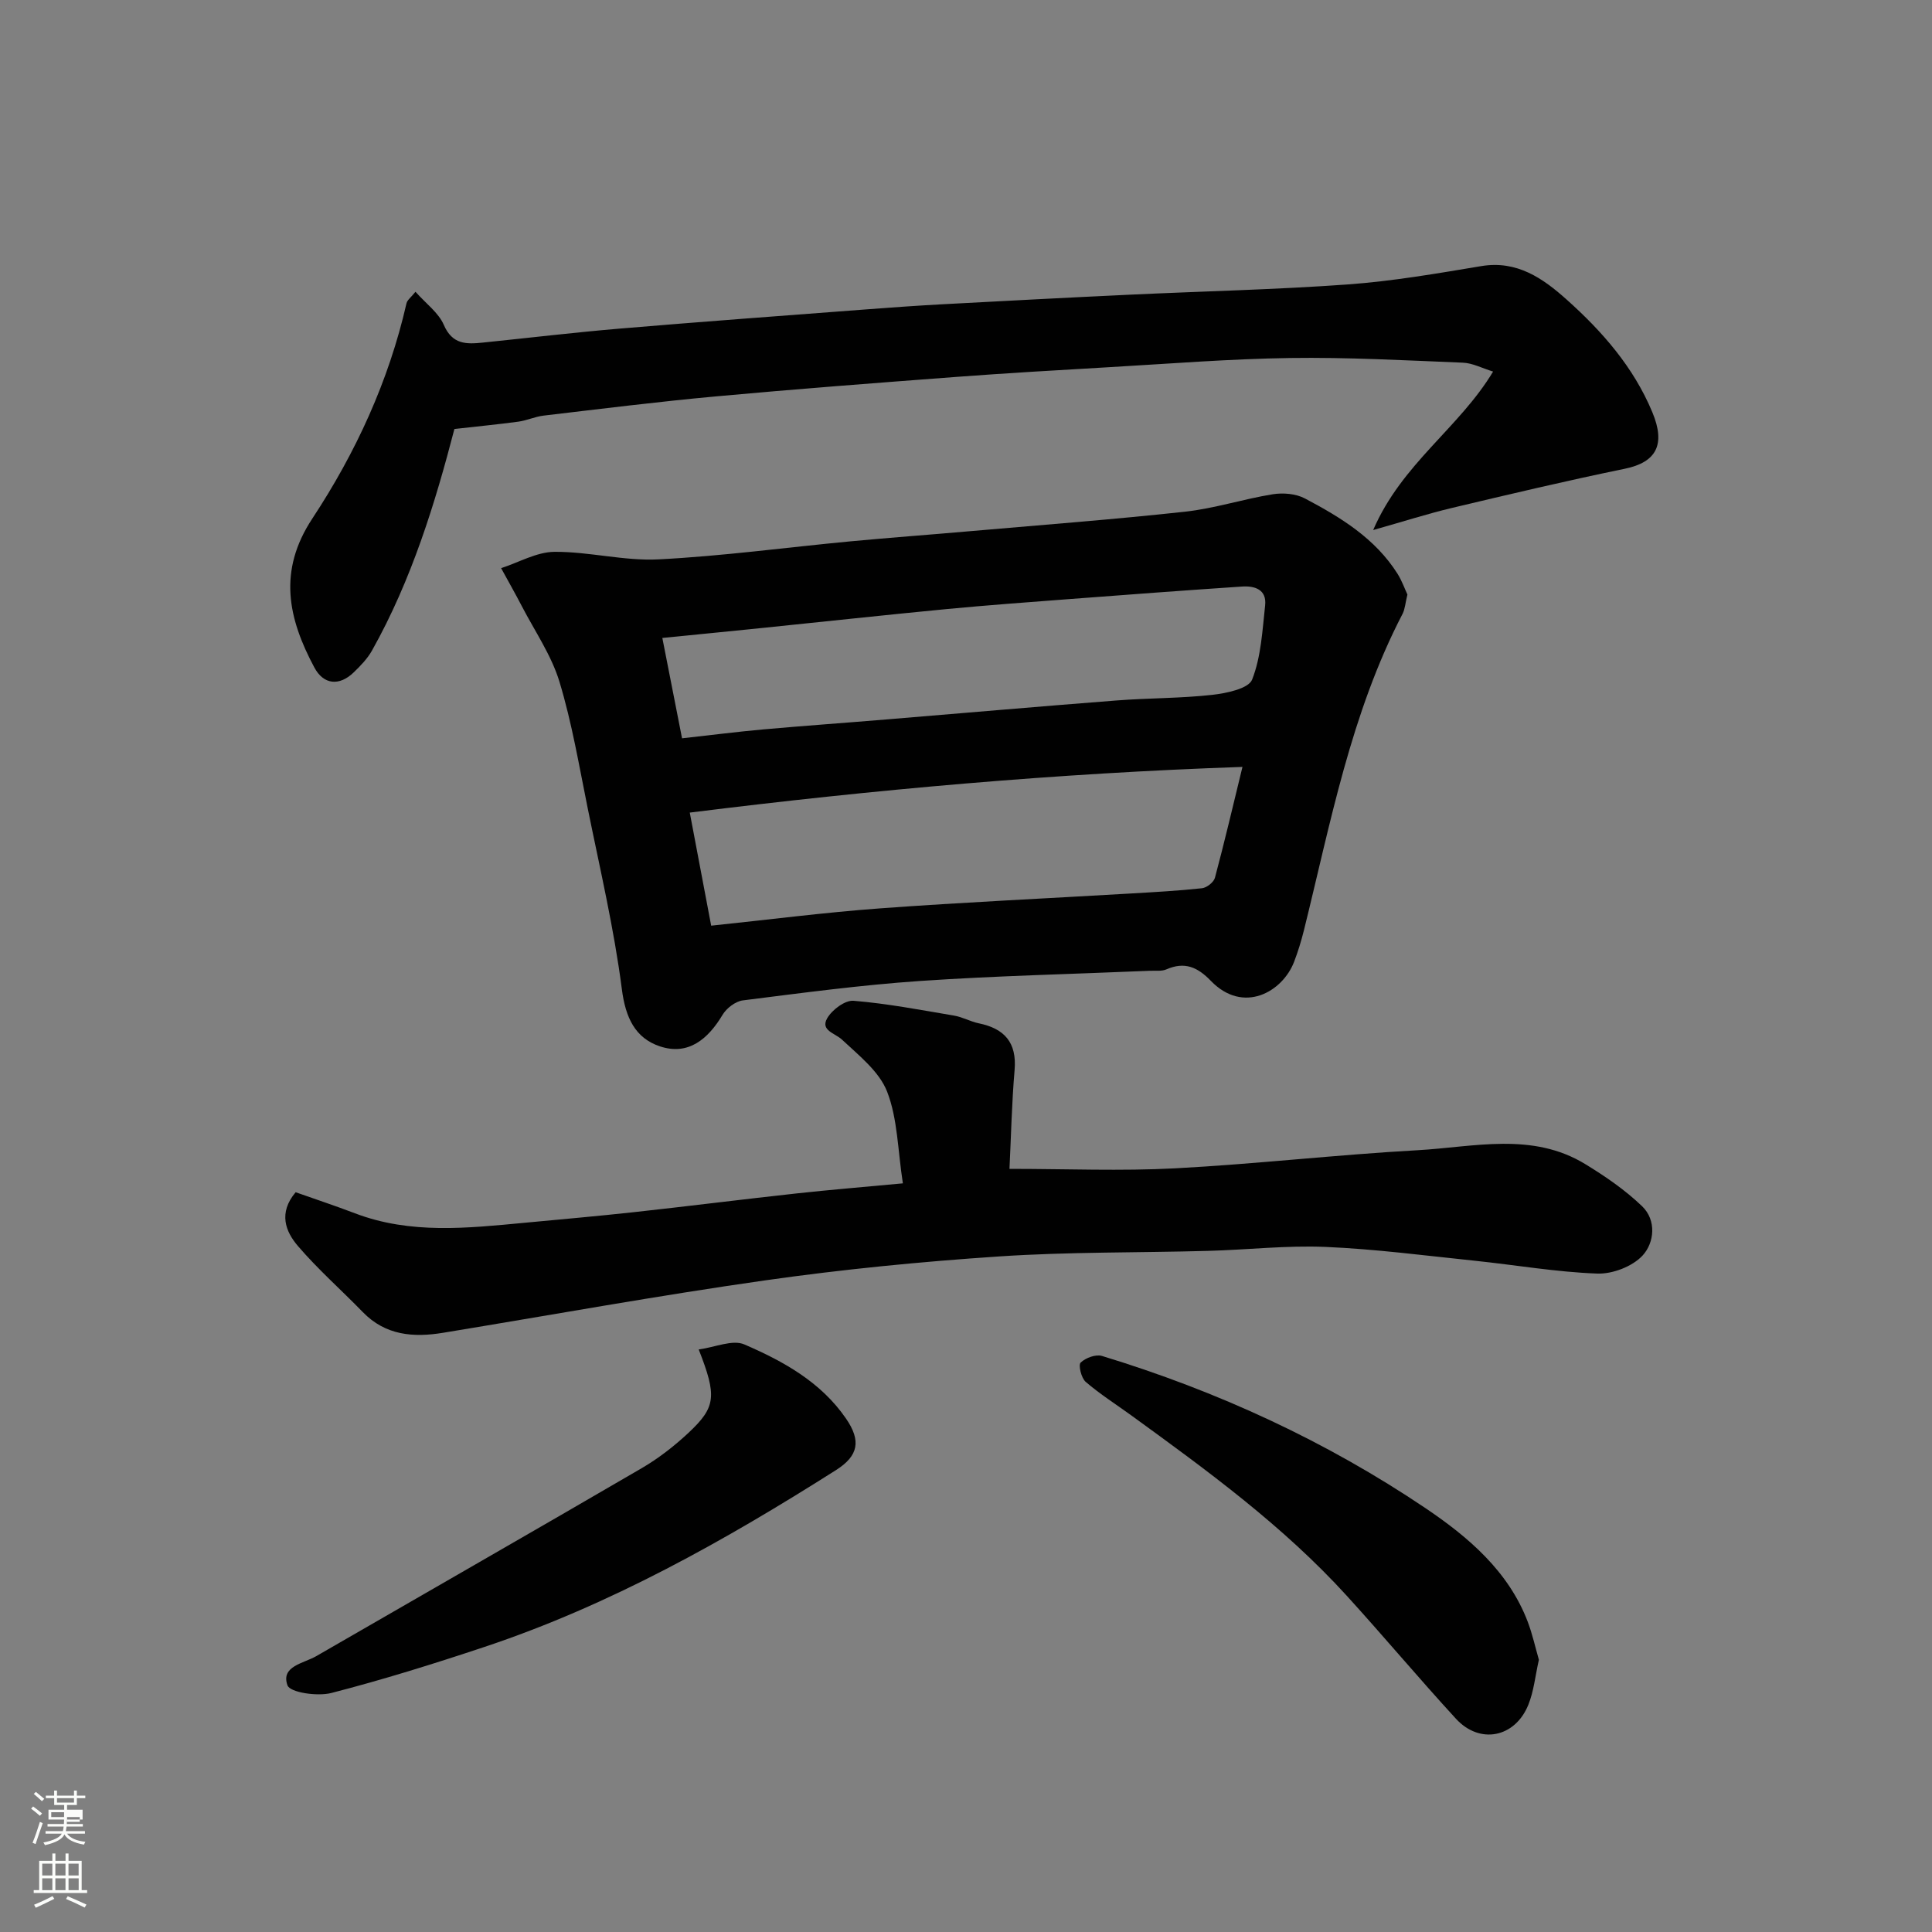
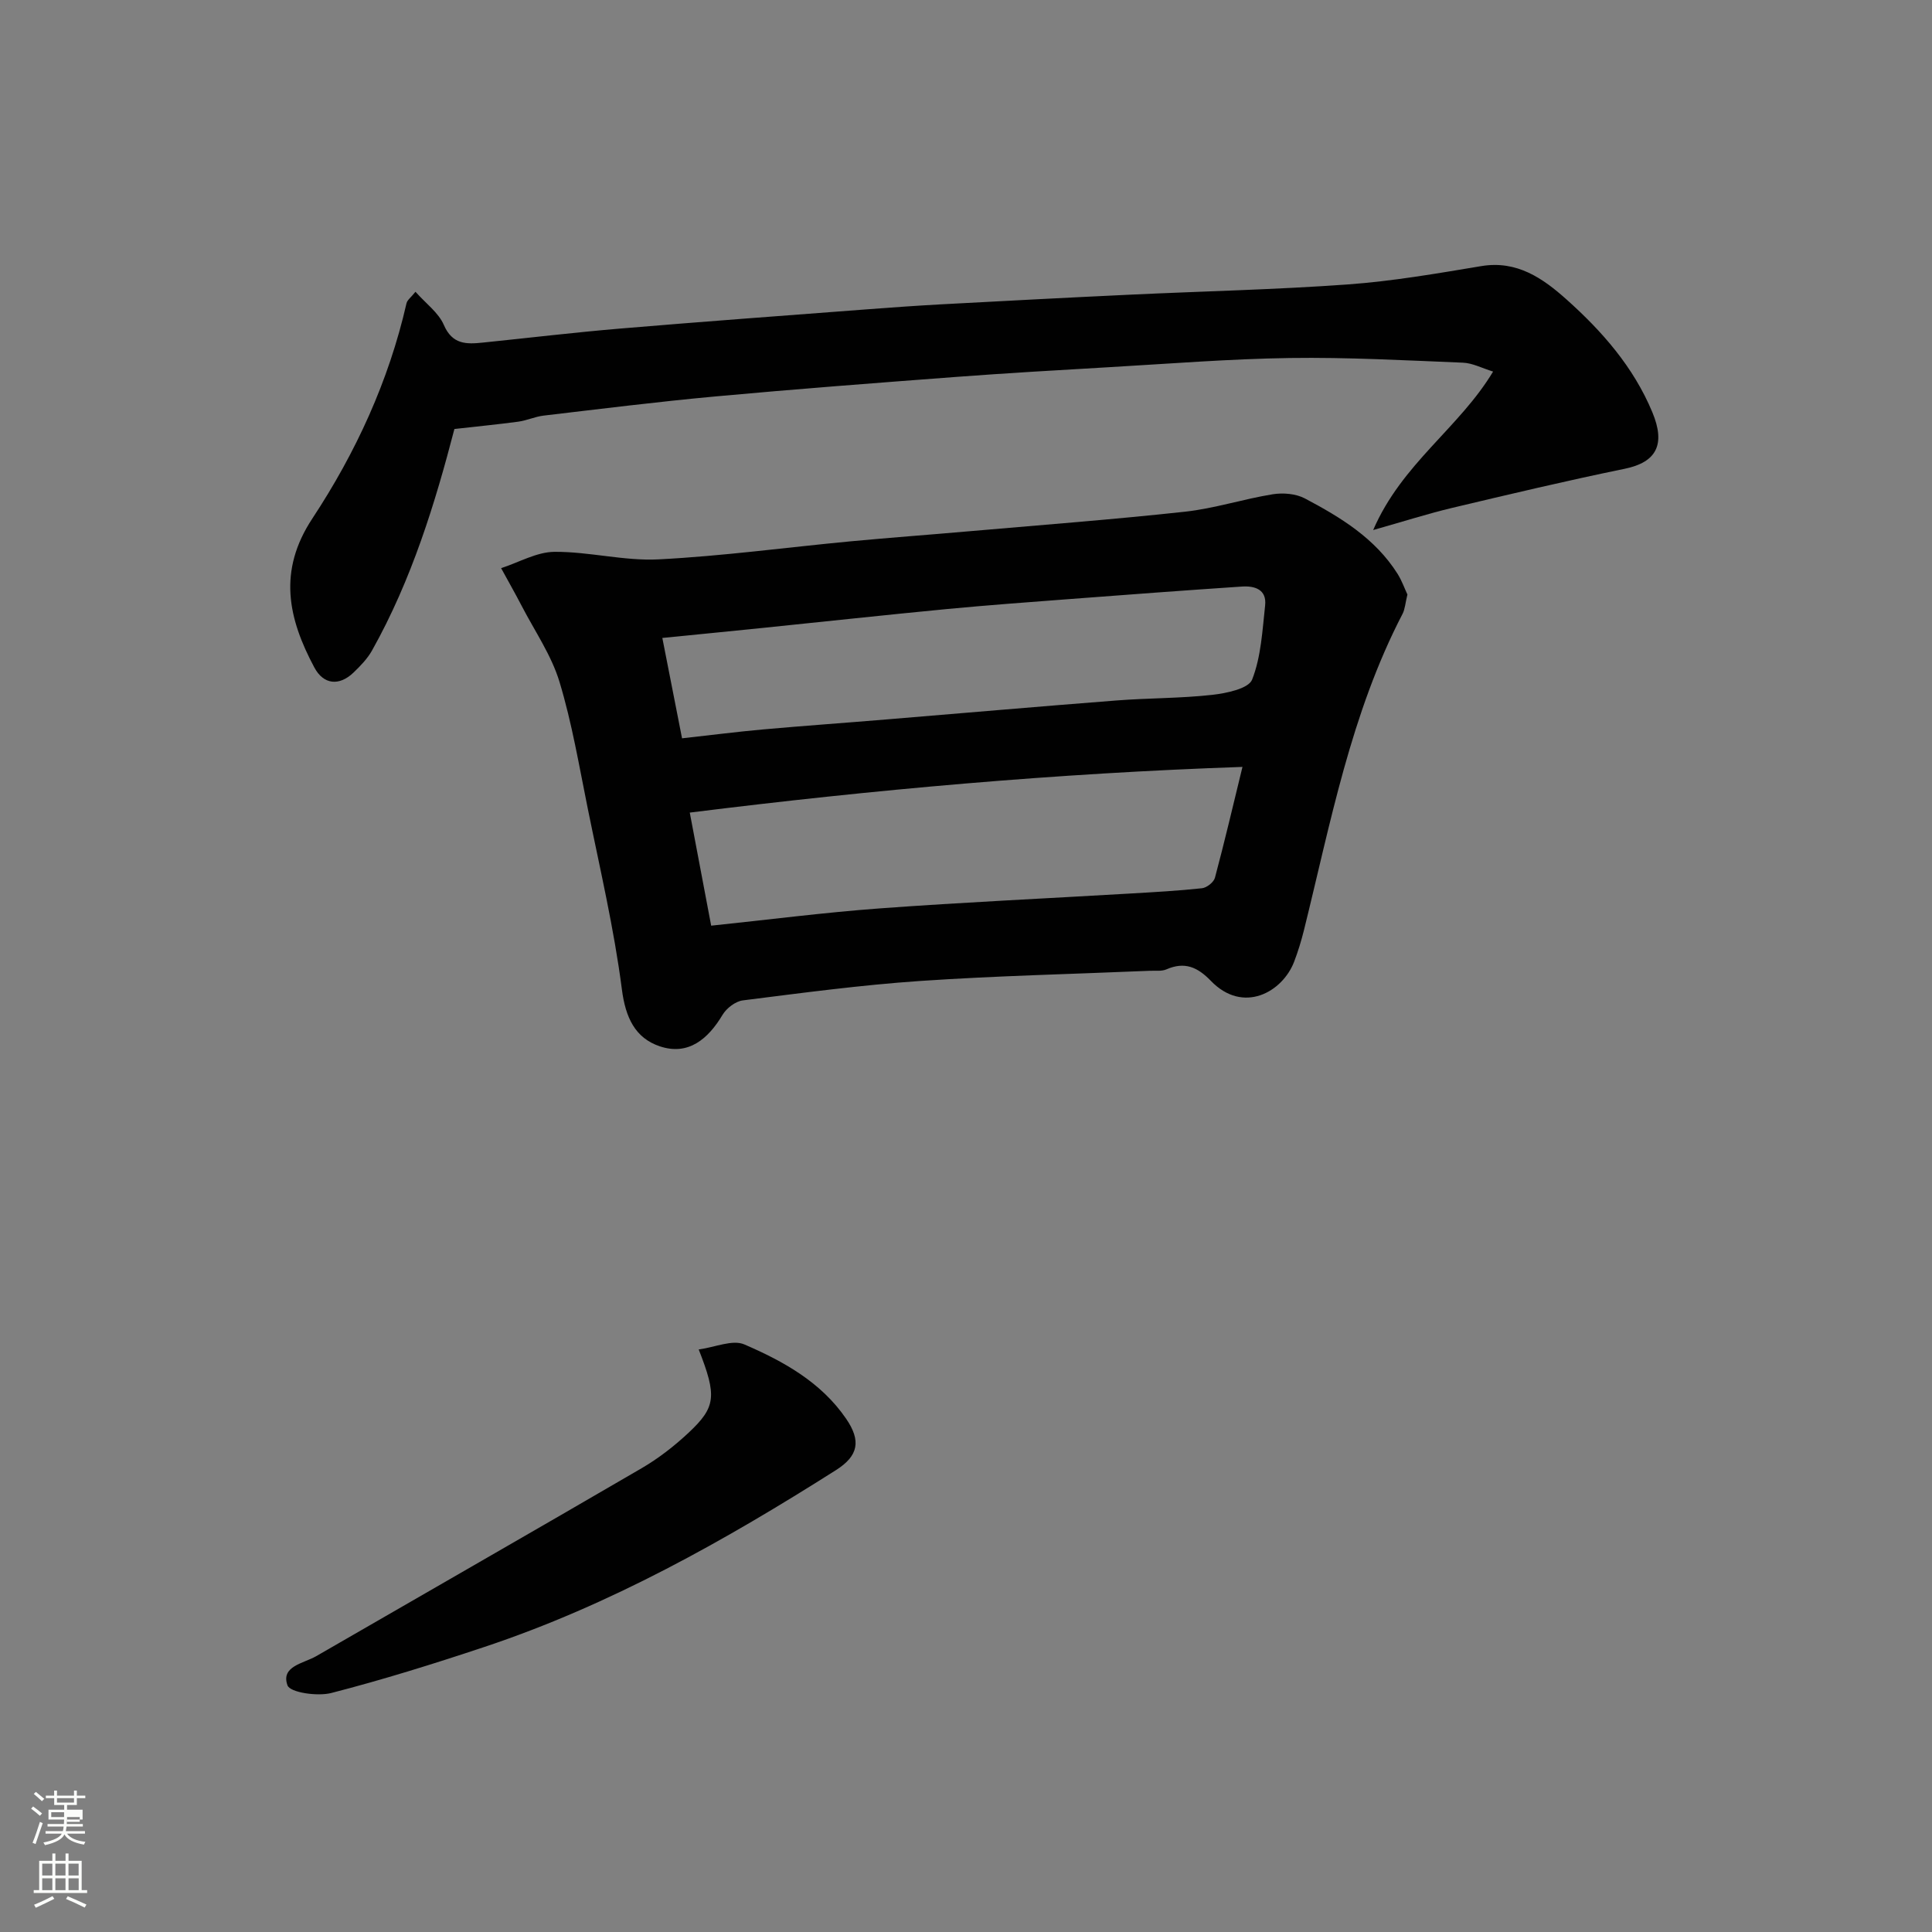
<svg xmlns="http://www.w3.org/2000/svg" enable-background="new 0 0 400 400" viewBox="0 0 400 400">
  <rect x="0" y="0" width="400" height="400" fill="#808080" stroke="none" />
  <path d="m6.44 374.46.42-.45c.65.47 1.27.95 1.85 1.44l-.45.49c-.65-.56-1.25-1.06-1.82-1.48m.93 7.33-.63-.26c.55-1.36 1.05-2.8 1.52-4.33.19.1.38.19.59.27-.46 1.29-.95 2.73-1.48 4.32m-.38-10.38.44-.42c.43.34 1.01.82 1.74 1.44l-.49.49c-.53-.51-1.09-1.01-1.69-1.51m2.5.35h1.72v-1.04h.59v1.04h3.52v-1.04h.59v1.04h1.75v.53h-1.75v1.42h-2.03v.97h3.22v2.03h-3.24c0 .35-.01.66-.03.93h3.32v.53h-3.37c-.03.27-.08.58-.15.94h3.96v.53h-3.71c.67.92 1.93 1.48 3.79 1.68-.13.24-.23.44-.29.59-2.13-.38-3.48-1.08-4.04-2.12-.43.97-1.77 1.72-4.03 2.23-.09-.19-.2-.37-.33-.55 2.1-.42 3.37-1.03 3.81-1.83h-3.36v-.53h3.58c.08-.29.13-.61.16-.94h-3.33v-.53h3.39c.02-.27.04-.58.04-.93h-3.23v-2.03h3.25v-.97h-2.07v-1.42h-1.73zm1.12 3.44v1h2.65c.01-.3.02-.44.01-.4v-.25-.35zm1.19-2h3.52v-.91h-3.52zm4.71 3h-2.63v.59c0 .15-.01.28-.01.4h2.64v-1.99z" fill="#fbfcfa" />
  <path d="m13.56 383.74h.63v1.52h2.72v6.07h1.13v.6h-11.06v-.6h1.13v-6.07h2.73v-1.52h.63v1.52h2.1v-1.52zm-2.69 8.83.38.56c-1.24.63-2.53 1.25-3.85 1.85-.1-.21-.21-.42-.34-.63 1.36-.55 2.63-1.15 3.81-1.78m-2.13-4.27h2.1v-2.45h-2.1zm0 3.04h2.1v-2.46h-2.1zm2.72-3.04h2.1v-2.45h-2.1zm0 3.04h2.1v-2.46h-2.1zm6.07 3.6c-1.41-.71-2.7-1.3-3.86-1.78l.35-.56c1.45.62 2.75 1.19 3.88 1.72zm-1.25-9.09h-2.1v2.45h2.1zm-2.09 5.49h2.1v-2.46h-2.1z" fill="#fbfcfa" />
  <g fill="#010101">
    <path d="m291.39 123.09c-.44 1.8-.5 3.01-1 3.99-10.72 20.63-14.91 43.29-20.43 65.54-.55 2.2-1.22 4.39-2.03 6.51-2.41 6.27-10.54 10.89-17.24 3.94-2.75-2.85-5.42-4.02-9.18-2.38-1 .44-2.28.25-3.44.3-15.86.68-31.75 1.03-47.59 2.11-12.26.84-24.47 2.48-36.68 4.02-1.53.19-3.39 1.62-4.21 3-3.01 5.03-7.09 8.46-12.95 6.52-5.15-1.71-7.14-5.97-7.89-11.83-1.62-12.58-4.55-25-7.07-37.46-1.78-8.77-3.26-17.66-5.85-26.2-1.66-5.47-5.07-10.42-7.75-15.57-1.39-2.68-2.88-5.3-4.33-7.95 3.68-1.19 7.36-3.35 11.05-3.38 7.19-.05 14.43 1.93 21.57 1.56 13.27-.68 26.47-2.48 39.71-3.73 8.19-.77 16.4-1.37 24.59-2.09 14.9-1.3 29.82-2.43 44.69-4.05 6.11-.67 12.07-2.63 18.16-3.61 2.13-.34 4.77-.12 6.63.86 7.41 3.91 14.58 8.28 19.21 15.63.9 1.45 1.48 3.1 2.03 4.27zm-34.15 35.69c-38.48 1.32-76.26 4.69-114.43 9.46 1.51 7.97 2.95 15.58 4.43 23.41 11.84-1.23 23.37-2.73 34.95-3.58 17.28-1.27 34.59-2.06 51.89-3.08 4.93-.29 9.87-.56 14.78-1.09.99-.11 2.43-1.24 2.68-2.17 1.97-7.36 3.71-14.79 5.7-22.95zm-116.03-5.92c6.06-.67 11.41-1.36 16.77-1.84 8.52-.76 17.05-1.36 25.57-2.07 15.89-1.31 31.77-2.7 47.67-3.93 6.58-.51 13.22-.43 19.77-1.16 2.94-.33 7.51-1.28 8.25-3.16 1.86-4.74 2.12-10.16 2.69-15.34.37-3.33-2.17-4.1-4.81-3.92-11.81.79-23.62 1.67-35.42 2.57-8.53.65-17.06 1.27-25.58 2.08-12.73 1.22-25.45 2.61-38.17 3.91-6.94.71-13.89 1.39-20.82 2.08 1.43 7.29 2.74 13.96 4.08 20.78z" />
    <path d="m94.08 88.82c-3.93 15.11-8.79 31.14-17.08 45.9-.95 1.68-2.38 3.15-3.79 4.51-2.97 2.86-6.22 2.53-8.12-1.02-5.44-10.16-7.61-19.97-.42-30.86 8.98-13.62 15.82-28.46 19.49-44.55.16-.69.93-1.23 1.86-2.39 2.18 2.46 4.78 4.33 5.87 6.86 1.76 4.09 4.7 4.01 8.07 3.66 9.46-.97 18.91-2.1 28.39-2.9 17.06-1.44 34.13-2.69 51.2-3.99 5.1-.39 10.2-.75 15.3-1.03 13.03-.7 26.06-1.39 39.1-2 15.03-.71 30.09-1.04 45.09-2.12 9.27-.67 18.49-2.27 27.67-3.8 7.37-1.22 12.73 2.54 17.6 6.89 7.39 6.6 13.89 14 17.79 23.37 2.79 6.7.85 10.36-5.74 11.71-11.95 2.45-23.83 5.27-35.7 8.09-5.11 1.22-10.14 2.83-16.36 4.59 5.93-13.75 17.79-21.1 24.83-32.81-2.3-.71-4.25-1.76-6.24-1.84-11.92-.48-23.86-1.14-35.79-.97-12.54.18-25.07 1.19-37.6 1.91-10.54.61-21.08 1.22-31.6 2.01-16.57 1.25-33.15 2.51-49.69 4.03-11.91 1.09-23.79 2.58-35.68 3.98-1.76.21-3.45 1.01-5.21 1.25-4.18.56-8.38.97-13.24 1.52z" />
-     <path d="m209 242c11.84 0 23.1.48 34.3-.11 16.75-.89 33.45-2.82 50.2-3.75 11.66-.65 23.73-3.85 34.75 2.9 4.14 2.53 8.23 5.34 11.71 8.68 3.06 2.93 2.54 7.58.14 10.2-2.1 2.29-6.25 3.88-9.42 3.76-8.48-.31-16.9-1.78-25.37-2.66-10.29-1.07-20.57-2.42-30.89-2.86-8.07-.34-16.18.6-24.28.82-14.43.4-28.89.19-43.27 1.15-16.2 1.08-32.41 2.67-48.48 4.96-22.28 3.17-44.44 7.2-66.66 10.85-6.16 1.01-11.93.55-16.62-4.29-4.46-4.59-9.29-8.84-13.44-13.69-2.57-3-4.07-6.84-.46-11.12 3.81 1.35 8.08 2.76 12.28 4.36 11.52 4.39 23.33 3.07 35.15 1.96 7.52-.71 15.05-1.37 22.56-2.19 11.24-1.23 22.45-2.65 33.69-3.88 6.95-.76 13.93-1.33 22.04-2.09-1.07-6.92-1.08-13.37-3.26-18.98-1.63-4.19-5.85-7.5-9.33-10.76-1.47-1.38-4.52-1.9-3.09-4.42 1-1.76 3.7-3.79 5.47-3.64 6.97.57 13.89 1.9 20.81 3.07 1.74.29 3.36 1.23 5.09 1.59 5.34 1.09 7.93 3.97 7.44 9.69-.59 6.9-.73 13.83-1.06 20.45z" />
    <path d="m144.66 279.39c3.38-.45 7-2.1 9.45-1.04 8.08 3.49 15.87 7.79 21.07 15.38 3.12 4.56 2.58 7.67-2.1 10.64-23.04 14.61-46.76 27.94-72.78 36.61-10.47 3.49-21.04 6.79-31.72 9.54-2.85.73-8.52-.09-9.06-1.59-1.43-3.97 3.33-4.53 5.95-6.04 22.46-12.98 44.98-25.86 67.39-38.92 3.5-2.04 6.79-4.61 9.75-7.38 5.63-5.3 5.83-7.56 2.05-17.2z" />
-     <path d="m318.61 343.64c-.76 3.36-1.05 6.52-2.19 9.33-2.76 6.8-10.05 8.24-14.97 2.89-7.69-8.37-14.99-17.1-22.64-25.5-13.16-14.45-28.86-25.9-44.58-37.31-3.17-2.3-6.5-4.41-9.45-6.95-.91-.79-1.56-3.48-1.04-3.99 1.01-.98 3.14-1.77 4.43-1.37 23.84 7.26 46.36 17.62 66.98 31.52 8.75 5.9 17.17 13 21.17 23.56.96 2.55 1.55 5.24 2.29 7.82z" />
  </g>
</svg>